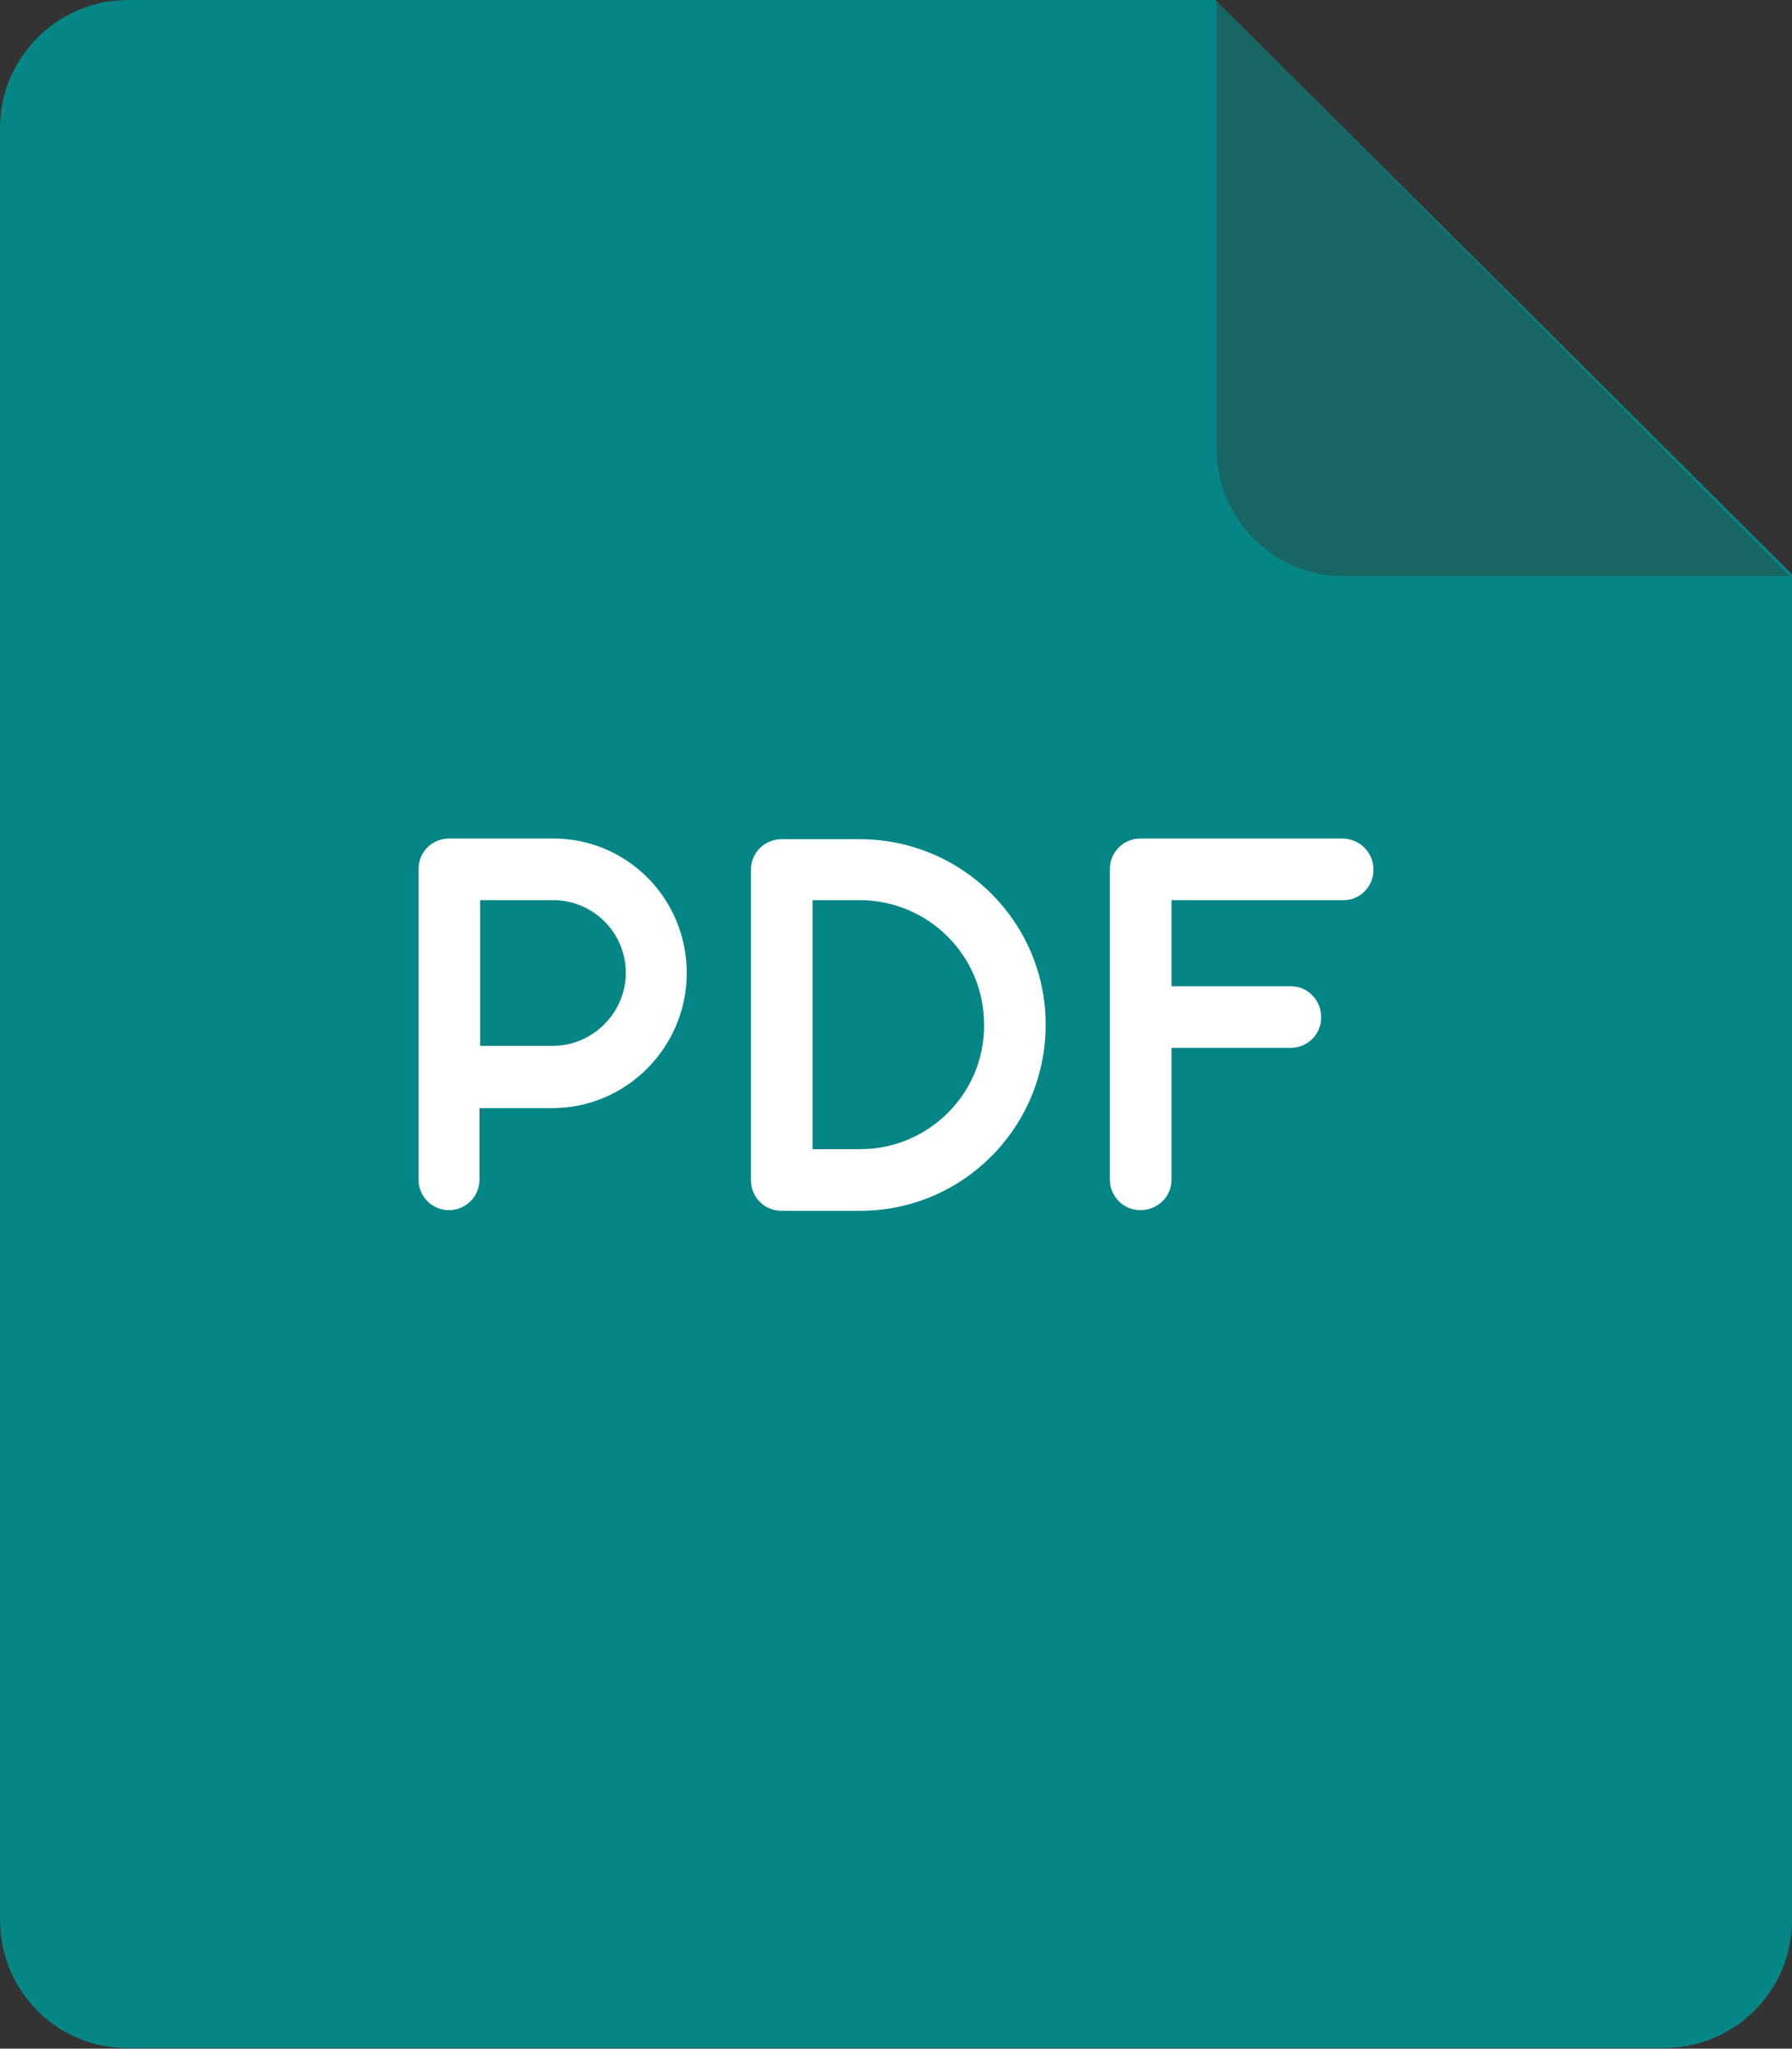
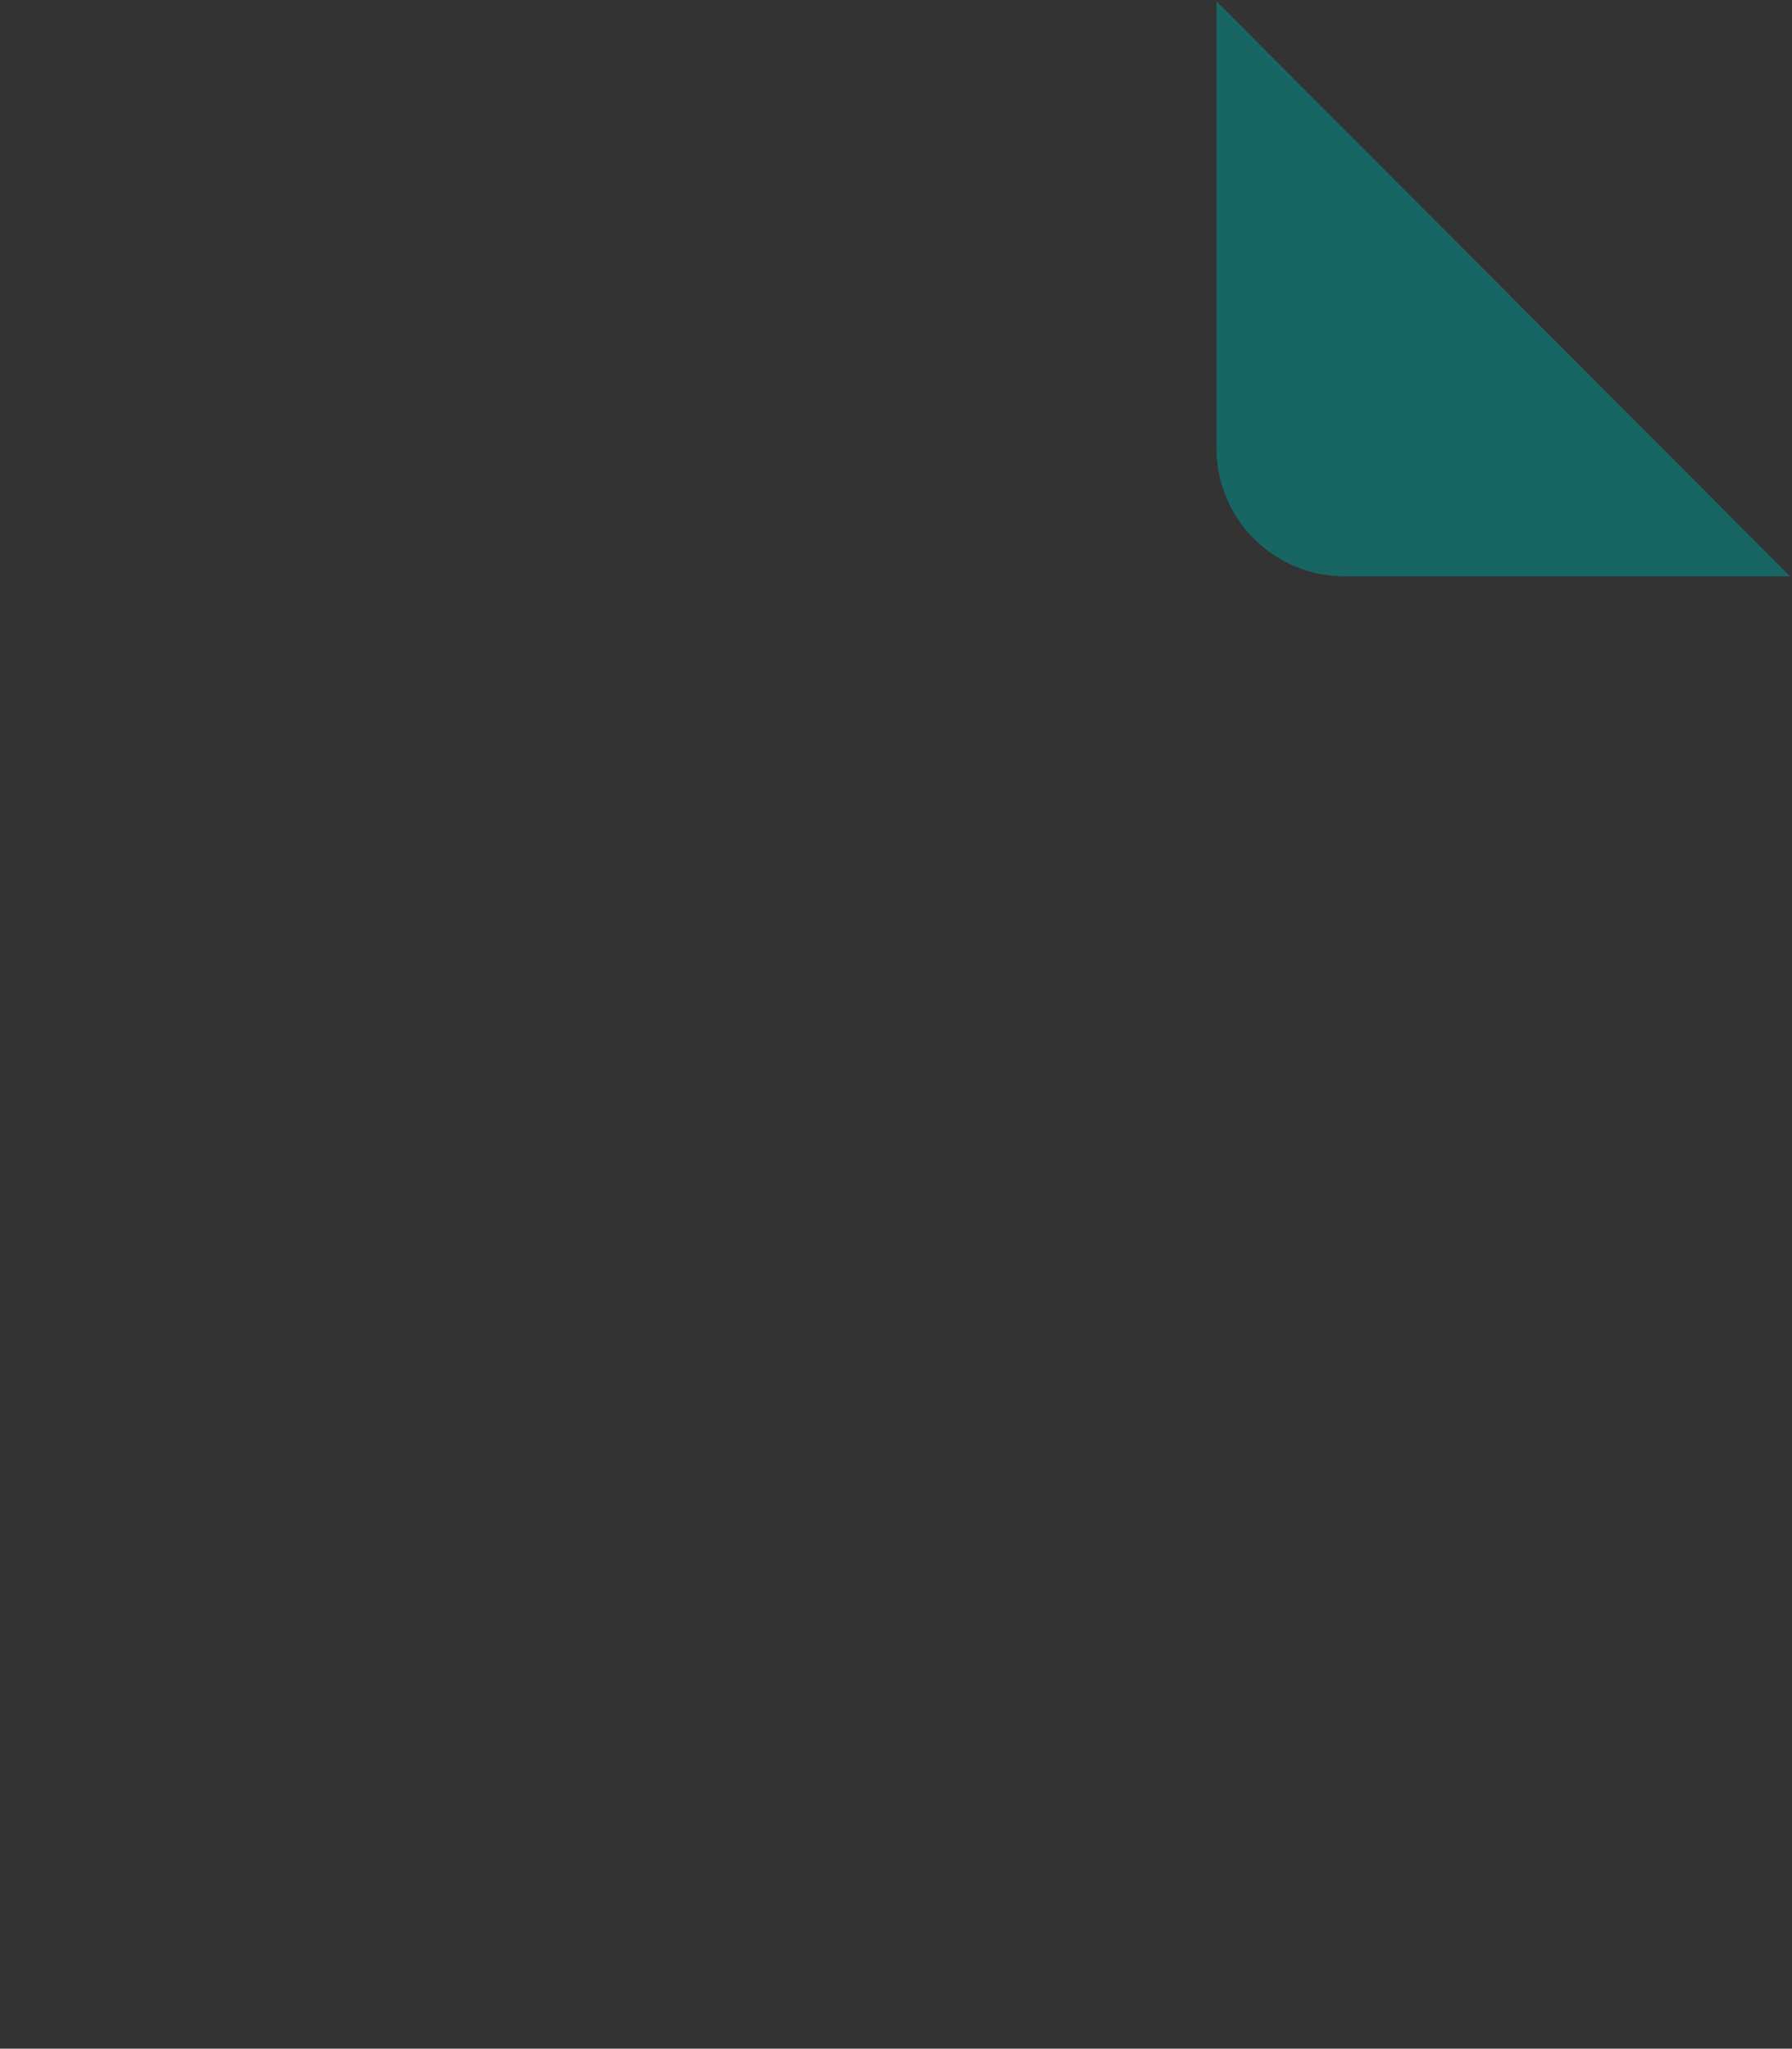
<svg xmlns="http://www.w3.org/2000/svg" version="1.1" id="Layer_1" x="0px" y="0px" viewBox="0 0 270.6 309.3" style="enable-background:new 0 0 270.6 309.3;" xml:space="preserve">
  <rect x="0" y="0" width="270.6" height="309.3" fill="#333333" stroke="none" />
  <style type="text/css">
	.st0{fill:#068586;}
	.st1{fill:#176664;}
	.st2{fill:#FFFFFF;}
</style>
-   <path class="st0" d="M19.3,0h164.2l87.1,86.7v203.2c0,10.7-8.7,19.3-19.3,19.3h-232C8.7,309.3,0,300.6,0,289.9V19.3  C0,8.7,8.7,0,19.3,0z" />
-   <path class="st1" d="M270.3,87H203c-10.7,0-19.3-8.7-19.3-19.3V0.2L270.3,87z" />
-   <path class="st2" d="M103.7,146.9c0,11.2-9.1,20.4-20.3,20.4h-11v10.8c0,2.6-2.1,4.6-4.6,4.6c-2.6,0-4.6-2.1-4.6-4.6v-46.9  c0-2.6,2.1-4.6,4.6-4.6h15.6C94.6,126.5,103.7,135.6,103.7,146.9L103.7,146.9z M94.5,146.9c0-6.1-4.9-11-11-11h-11v22h11  C89.5,157.9,94.5,152.9,94.5,146.9z M157.9,154.7c0,15.5-12.5,28.1-28,28.1H118c-2.6,0-4.6-2.1-4.6-4.6v-46.9c0-2.6,2.1-4.6,4.6-4.6  h11.8C145.3,126.7,157.9,139.2,157.9,154.7L157.9,154.7z M148.6,154.7c0-10.4-8.4-18.8-18.8-18.8h-7.1v37.6h7.2  C140.2,173.5,148.7,165.1,148.6,154.7C148.7,154.7,148.7,154.7,148.6,154.7z M207.4,131.3c0,2.6-2.1,4.7-4.7,4.6h-25.8v13h18  c2.6,0,4.6,2.1,4.6,4.7s-2.1,4.6-4.6,4.6h-18v19.9c0,2.6-2.1,4.6-4.7,4.6s-4.6-2.1-4.6-4.6v-46.9c0-2.6,2.1-4.6,4.6-4.6h30.5  C205.2,126.6,207.4,128.6,207.4,131.3C207.4,131.2,207.4,131.2,207.4,131.3L207.4,131.3z" />
+   <path class="st1" d="M270.3,87H203c-10.7,0-19.3-8.7-19.3-19.3V0.2z" />
</svg>